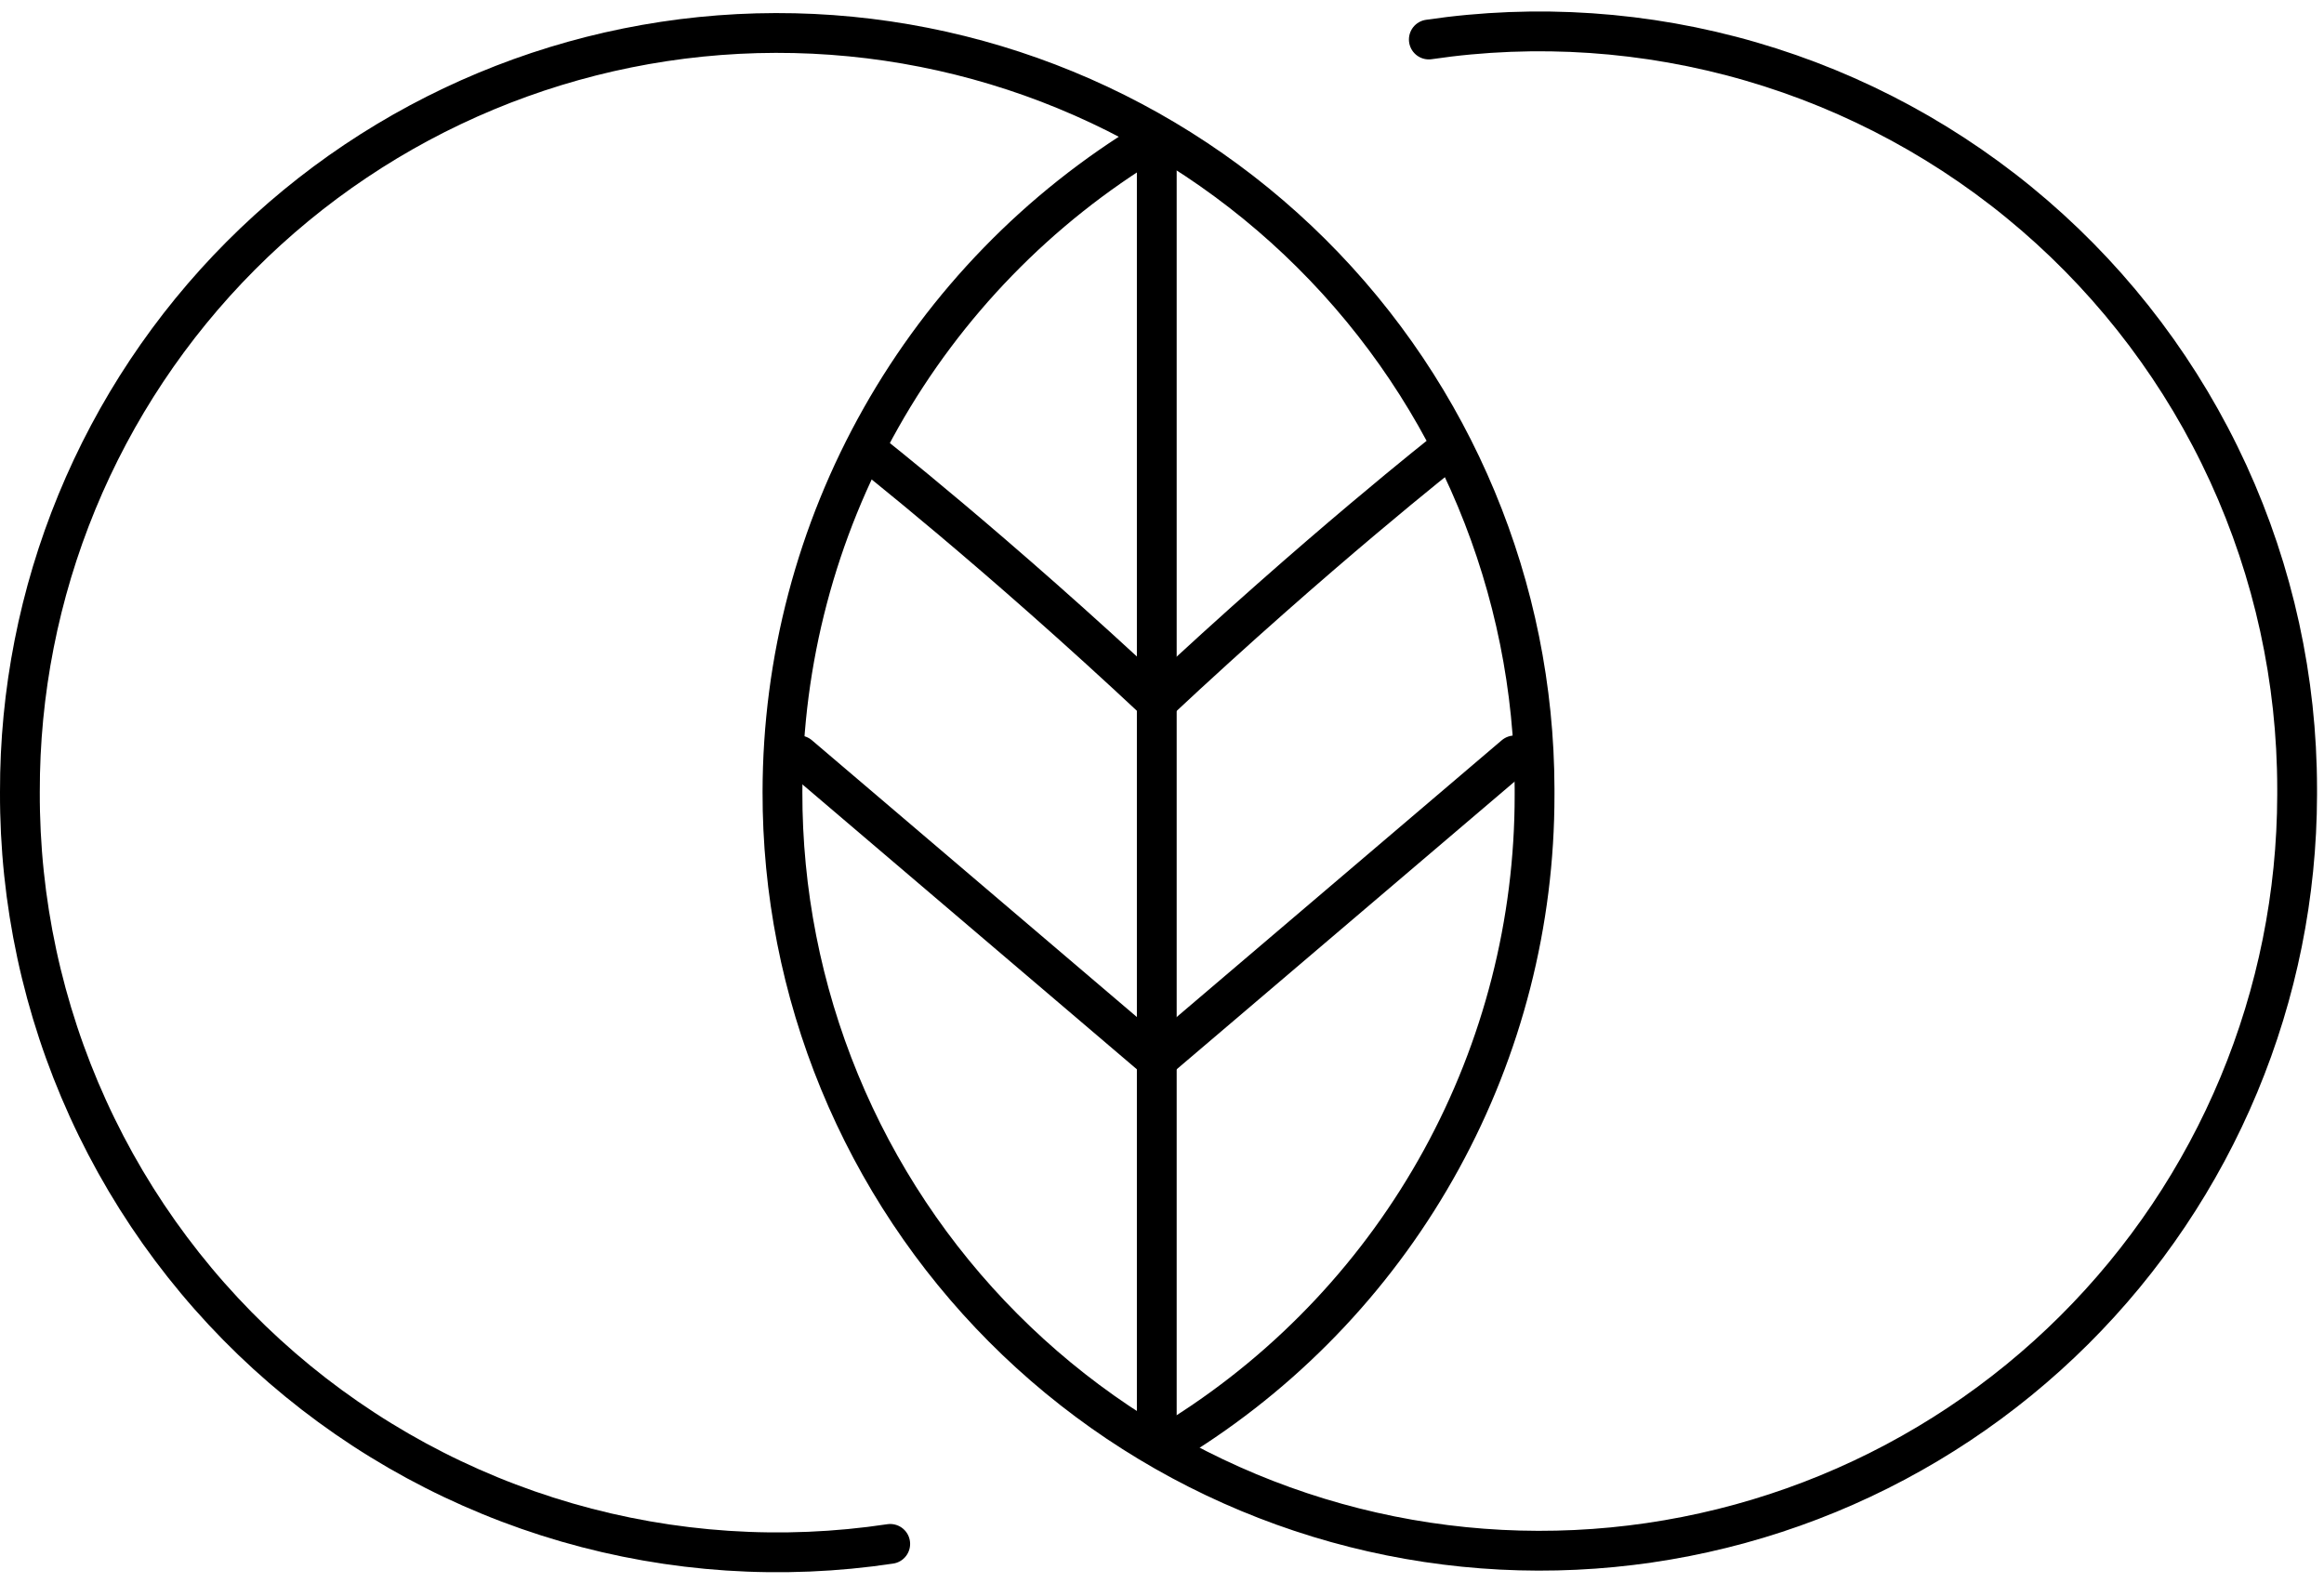
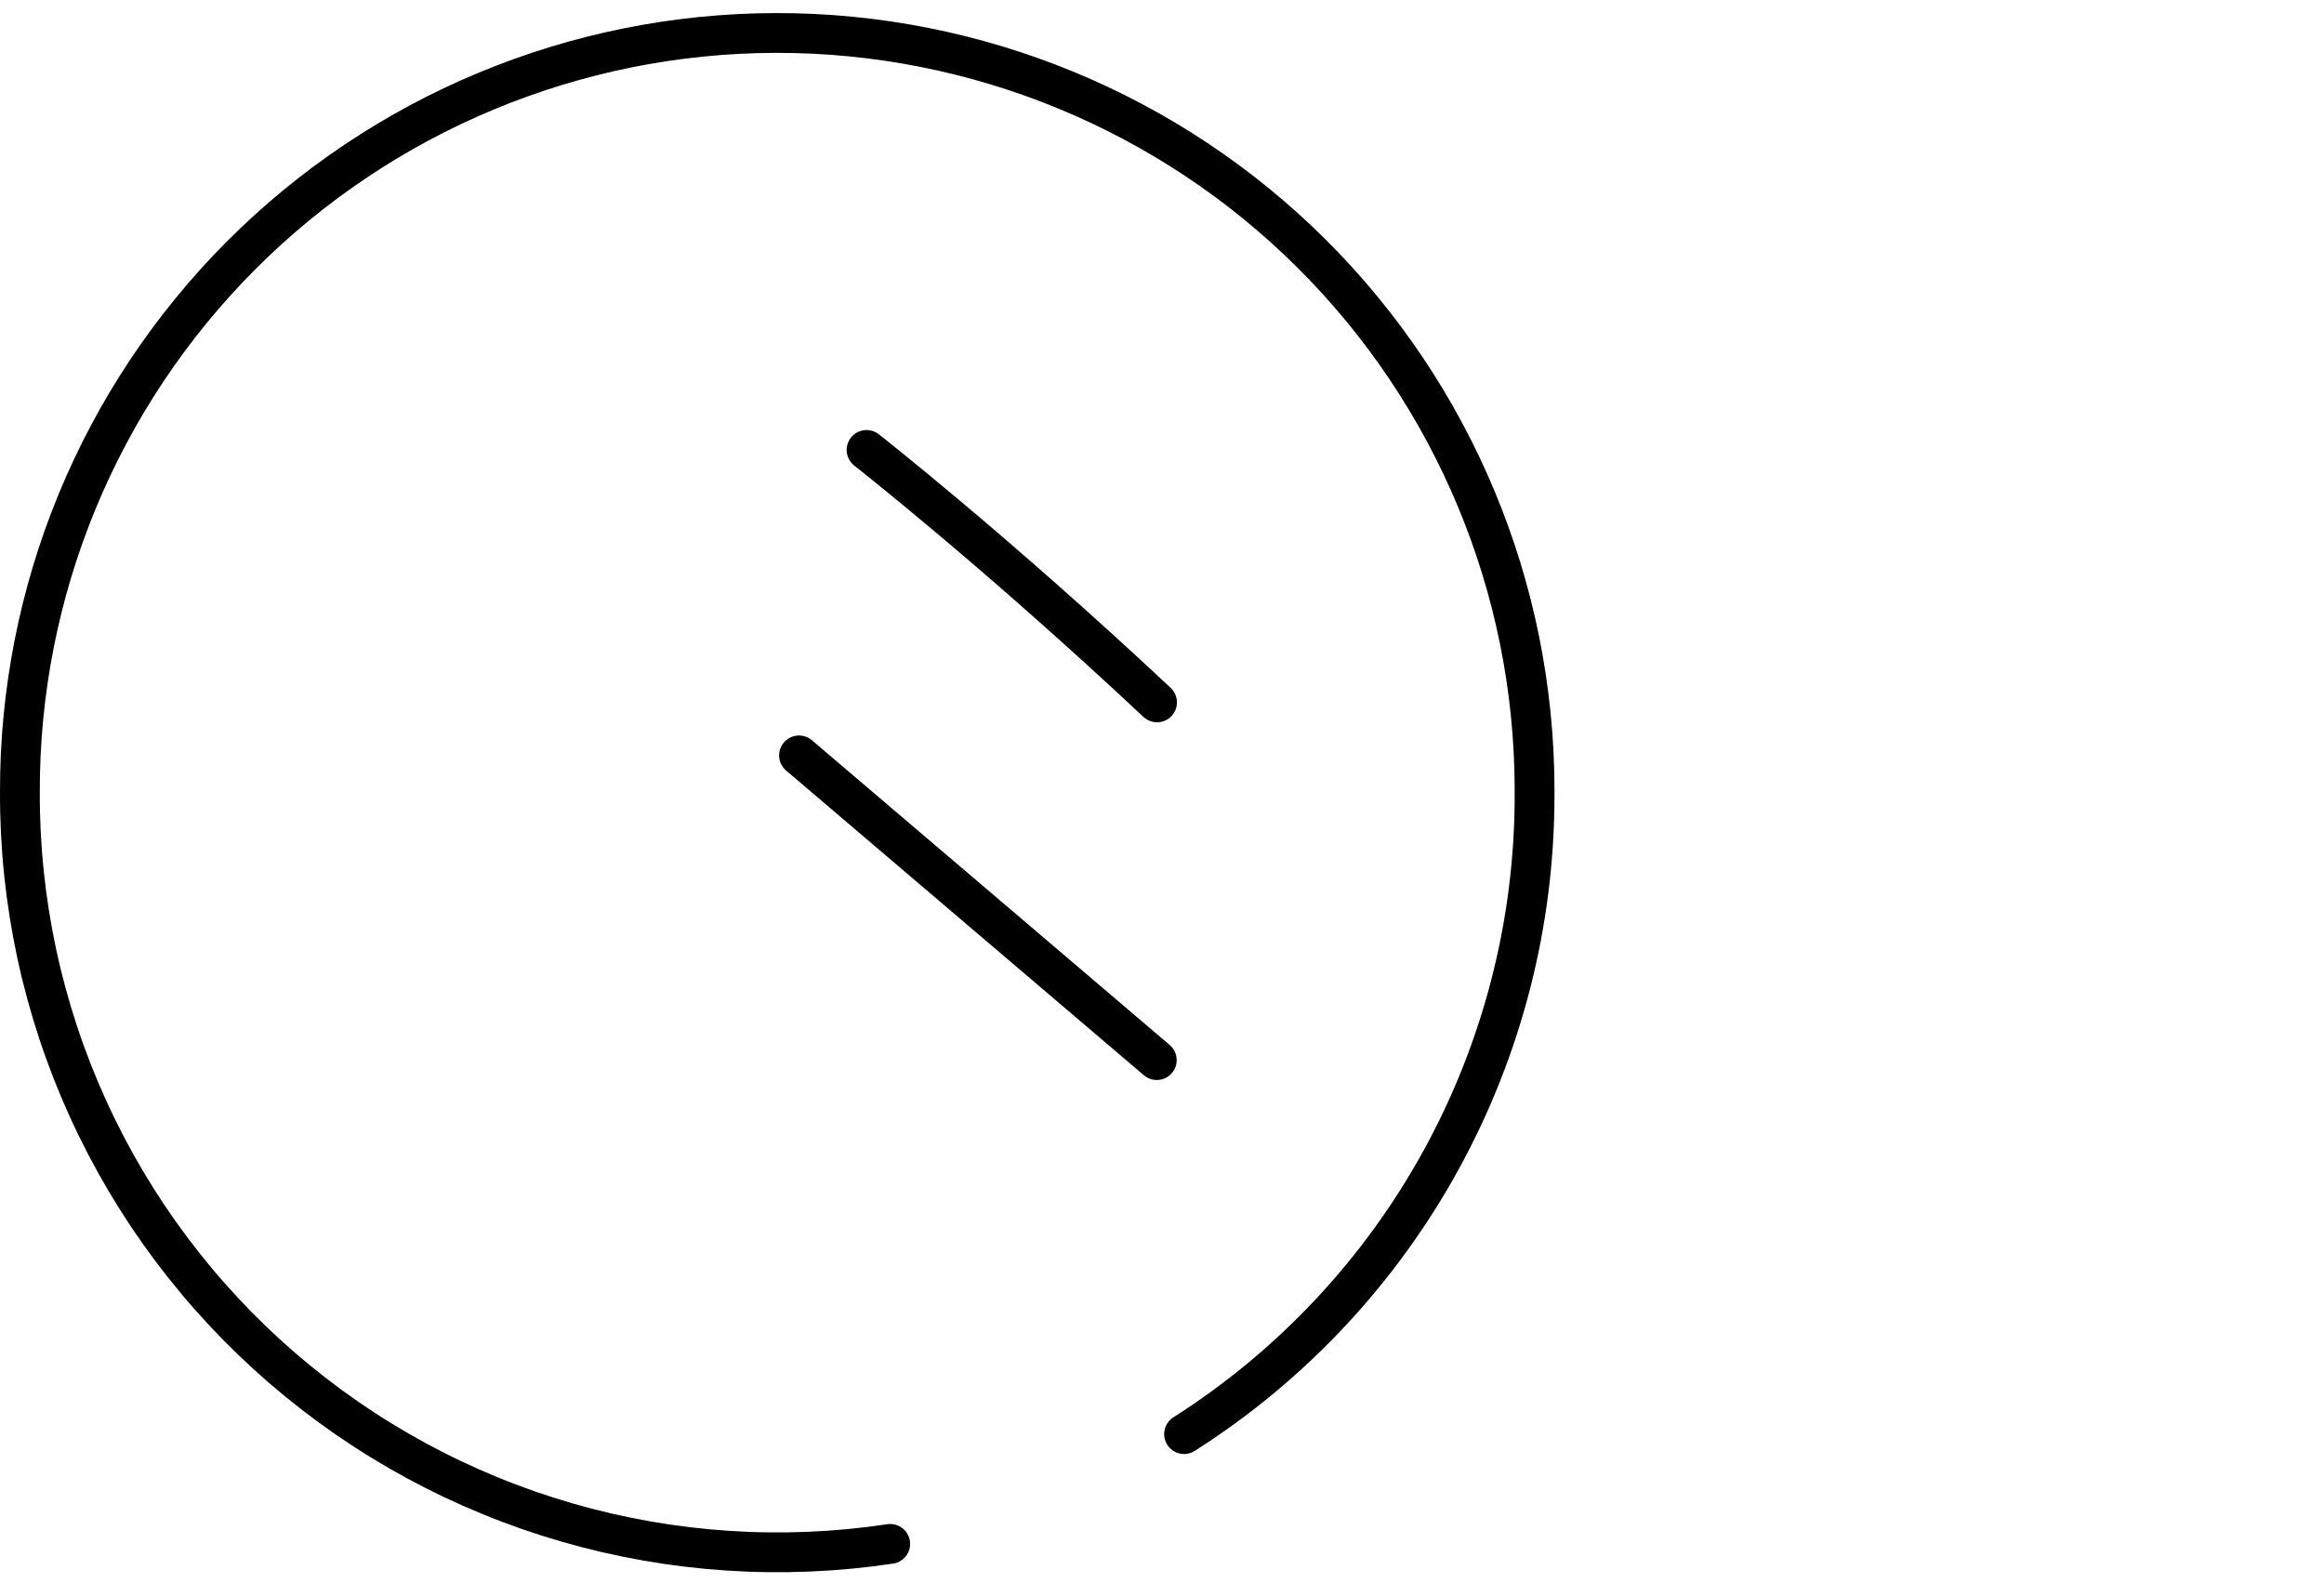
<svg xmlns="http://www.w3.org/2000/svg" width="160" height="109" viewBox="0 0 160 109" fill="none">
  <path d="M61.289 106.3C53.851 107.419 46.258 106.916 39.031 104.825C31.805 102.734 25.117 99.105 19.425 94.186C13.733 89.268 9.172 83.176 6.056 76.329C2.939 69.483 1.341 62.043 1.37 54.52C1.355 47.673 2.689 40.89 5.296 34.559C7.903 28.227 11.732 22.471 16.563 17.619C26.321 7.82 39.571 2.299 53.4 2.27C67.228 2.241 80.501 7.706 90.3 17.464C100.099 27.221 105.62 40.472 105.65 54.3M105.65 54.3C105.65 54.44 105.65 54.59 105.65 54.74M105.65 54.3V54.74M105.65 54.74C105.657 63.513 103.449 72.145 99.231 79.837C95.013 87.528 88.921 94.031 81.519 98.74" stroke="black" stroke-width="2.74" stroke-linecap="round" stroke-linejoin="round" />
  <path d="M55.01 52.01L79.64 72.99" stroke="black" stroke-width="2.74" stroke-linecap="round" stroke-linejoin="round" />
  <path d="M59.66 30.98C59.66 30.98 68.51 37.91 79.66 48.36" stroke="black" stroke-width="2.74" stroke-linecap="round" stroke-linejoin="round" />
-   <path d="M104.28 52.01L79.64 72.99" stroke="black" stroke-width="2.74" stroke-linecap="round" stroke-linejoin="round" />
-   <path d="M99.63 30.98C99.63 30.98 90.79 37.91 79.63 48.36" stroke="black" stroke-width="2.74" stroke-linecap="round" stroke-linejoin="round" />
-   <path d="M98.37 2.72C105.782 1.625 113.342 2.141 120.537 4.23C127.732 6.319 134.392 9.934 140.065 14.829C145.737 19.723 150.289 25.782 153.41 32.593C156.53 39.404 158.147 46.808 158.15 54.3V54.74C158.136 61.587 156.773 68.364 154.139 74.685C151.506 81.005 147.653 86.745 142.801 91.576C137.949 96.408 132.193 100.236 125.862 102.843C119.53 105.45 112.747 106.784 105.9 106.77C99.053 106.756 92.276 105.393 85.956 102.759C79.635 100.125 73.895 96.273 69.064 91.421C64.233 86.569 60.404 80.813 57.797 74.481C55.19 68.15 53.856 61.367 53.87 54.52C53.88 45.491 56.219 36.617 60.661 28.757C65.104 20.896 71.5 14.315 79.23 9.65" stroke="black" stroke-width="2.74" stroke-linecap="round" stroke-linejoin="round" />
-   <path d="M79.64 10.04V98.53" stroke="black" stroke-width="2.74" stroke-linecap="round" stroke-linejoin="round" />
</svg>